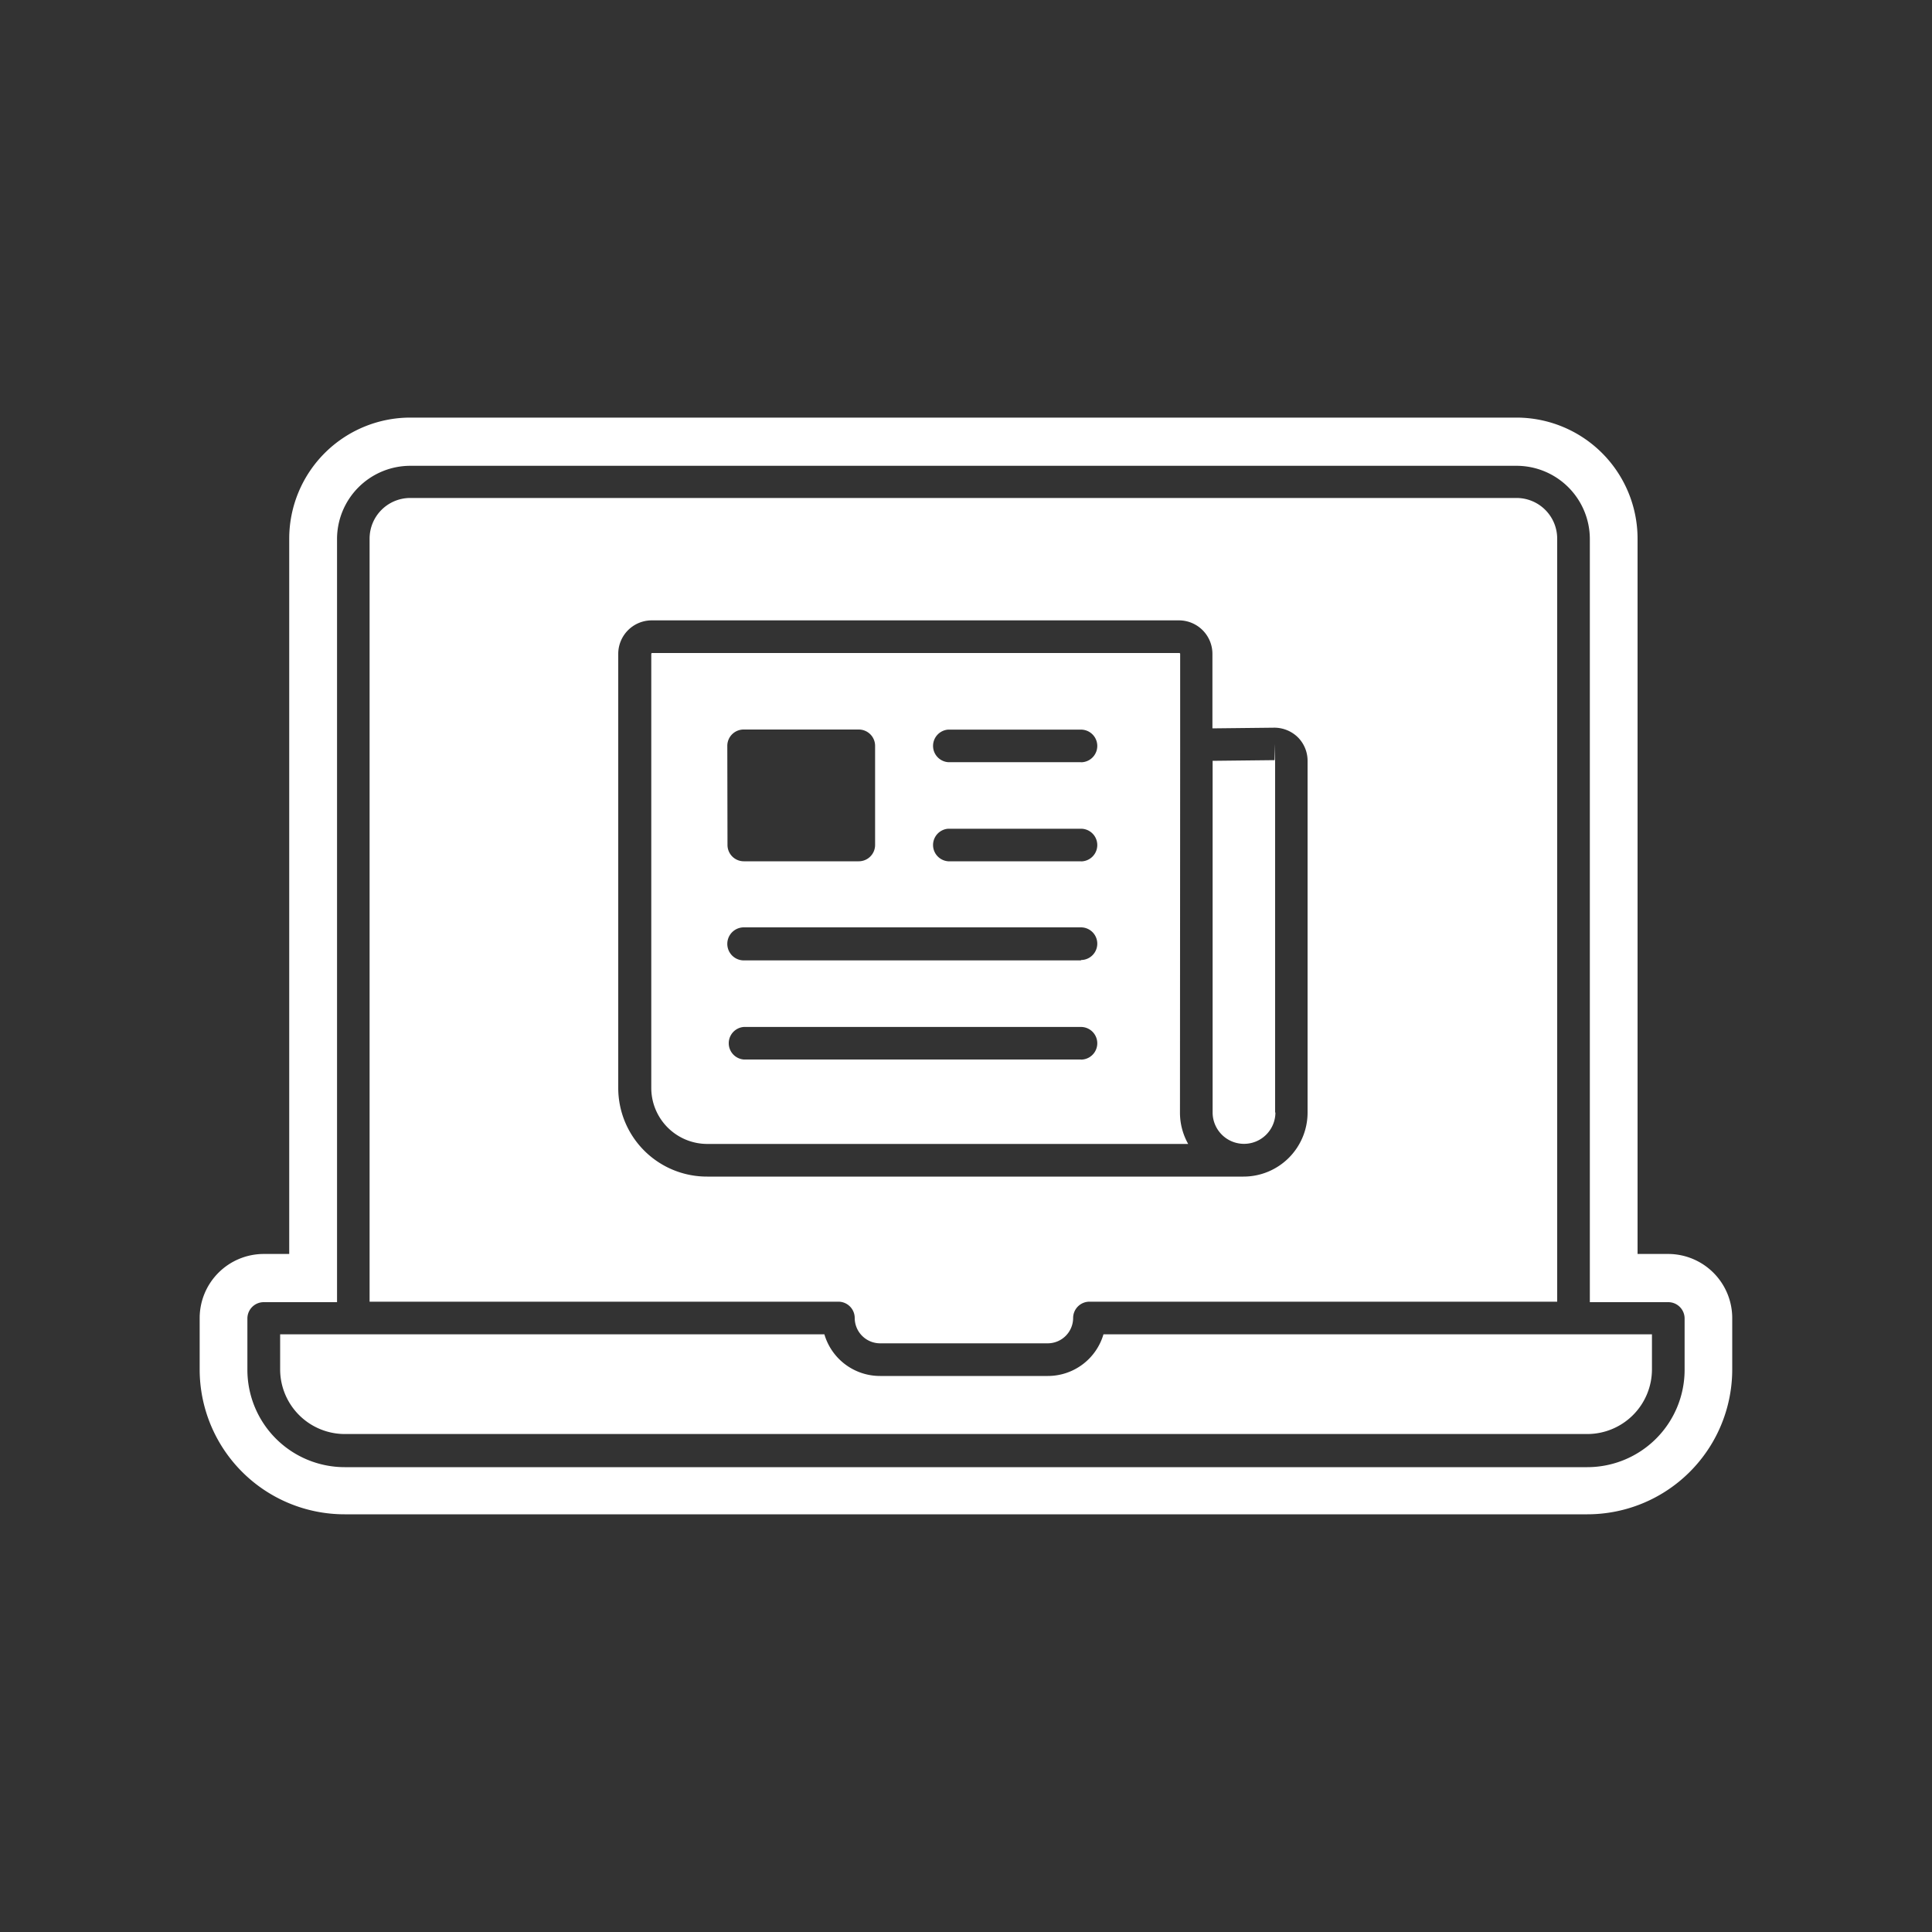
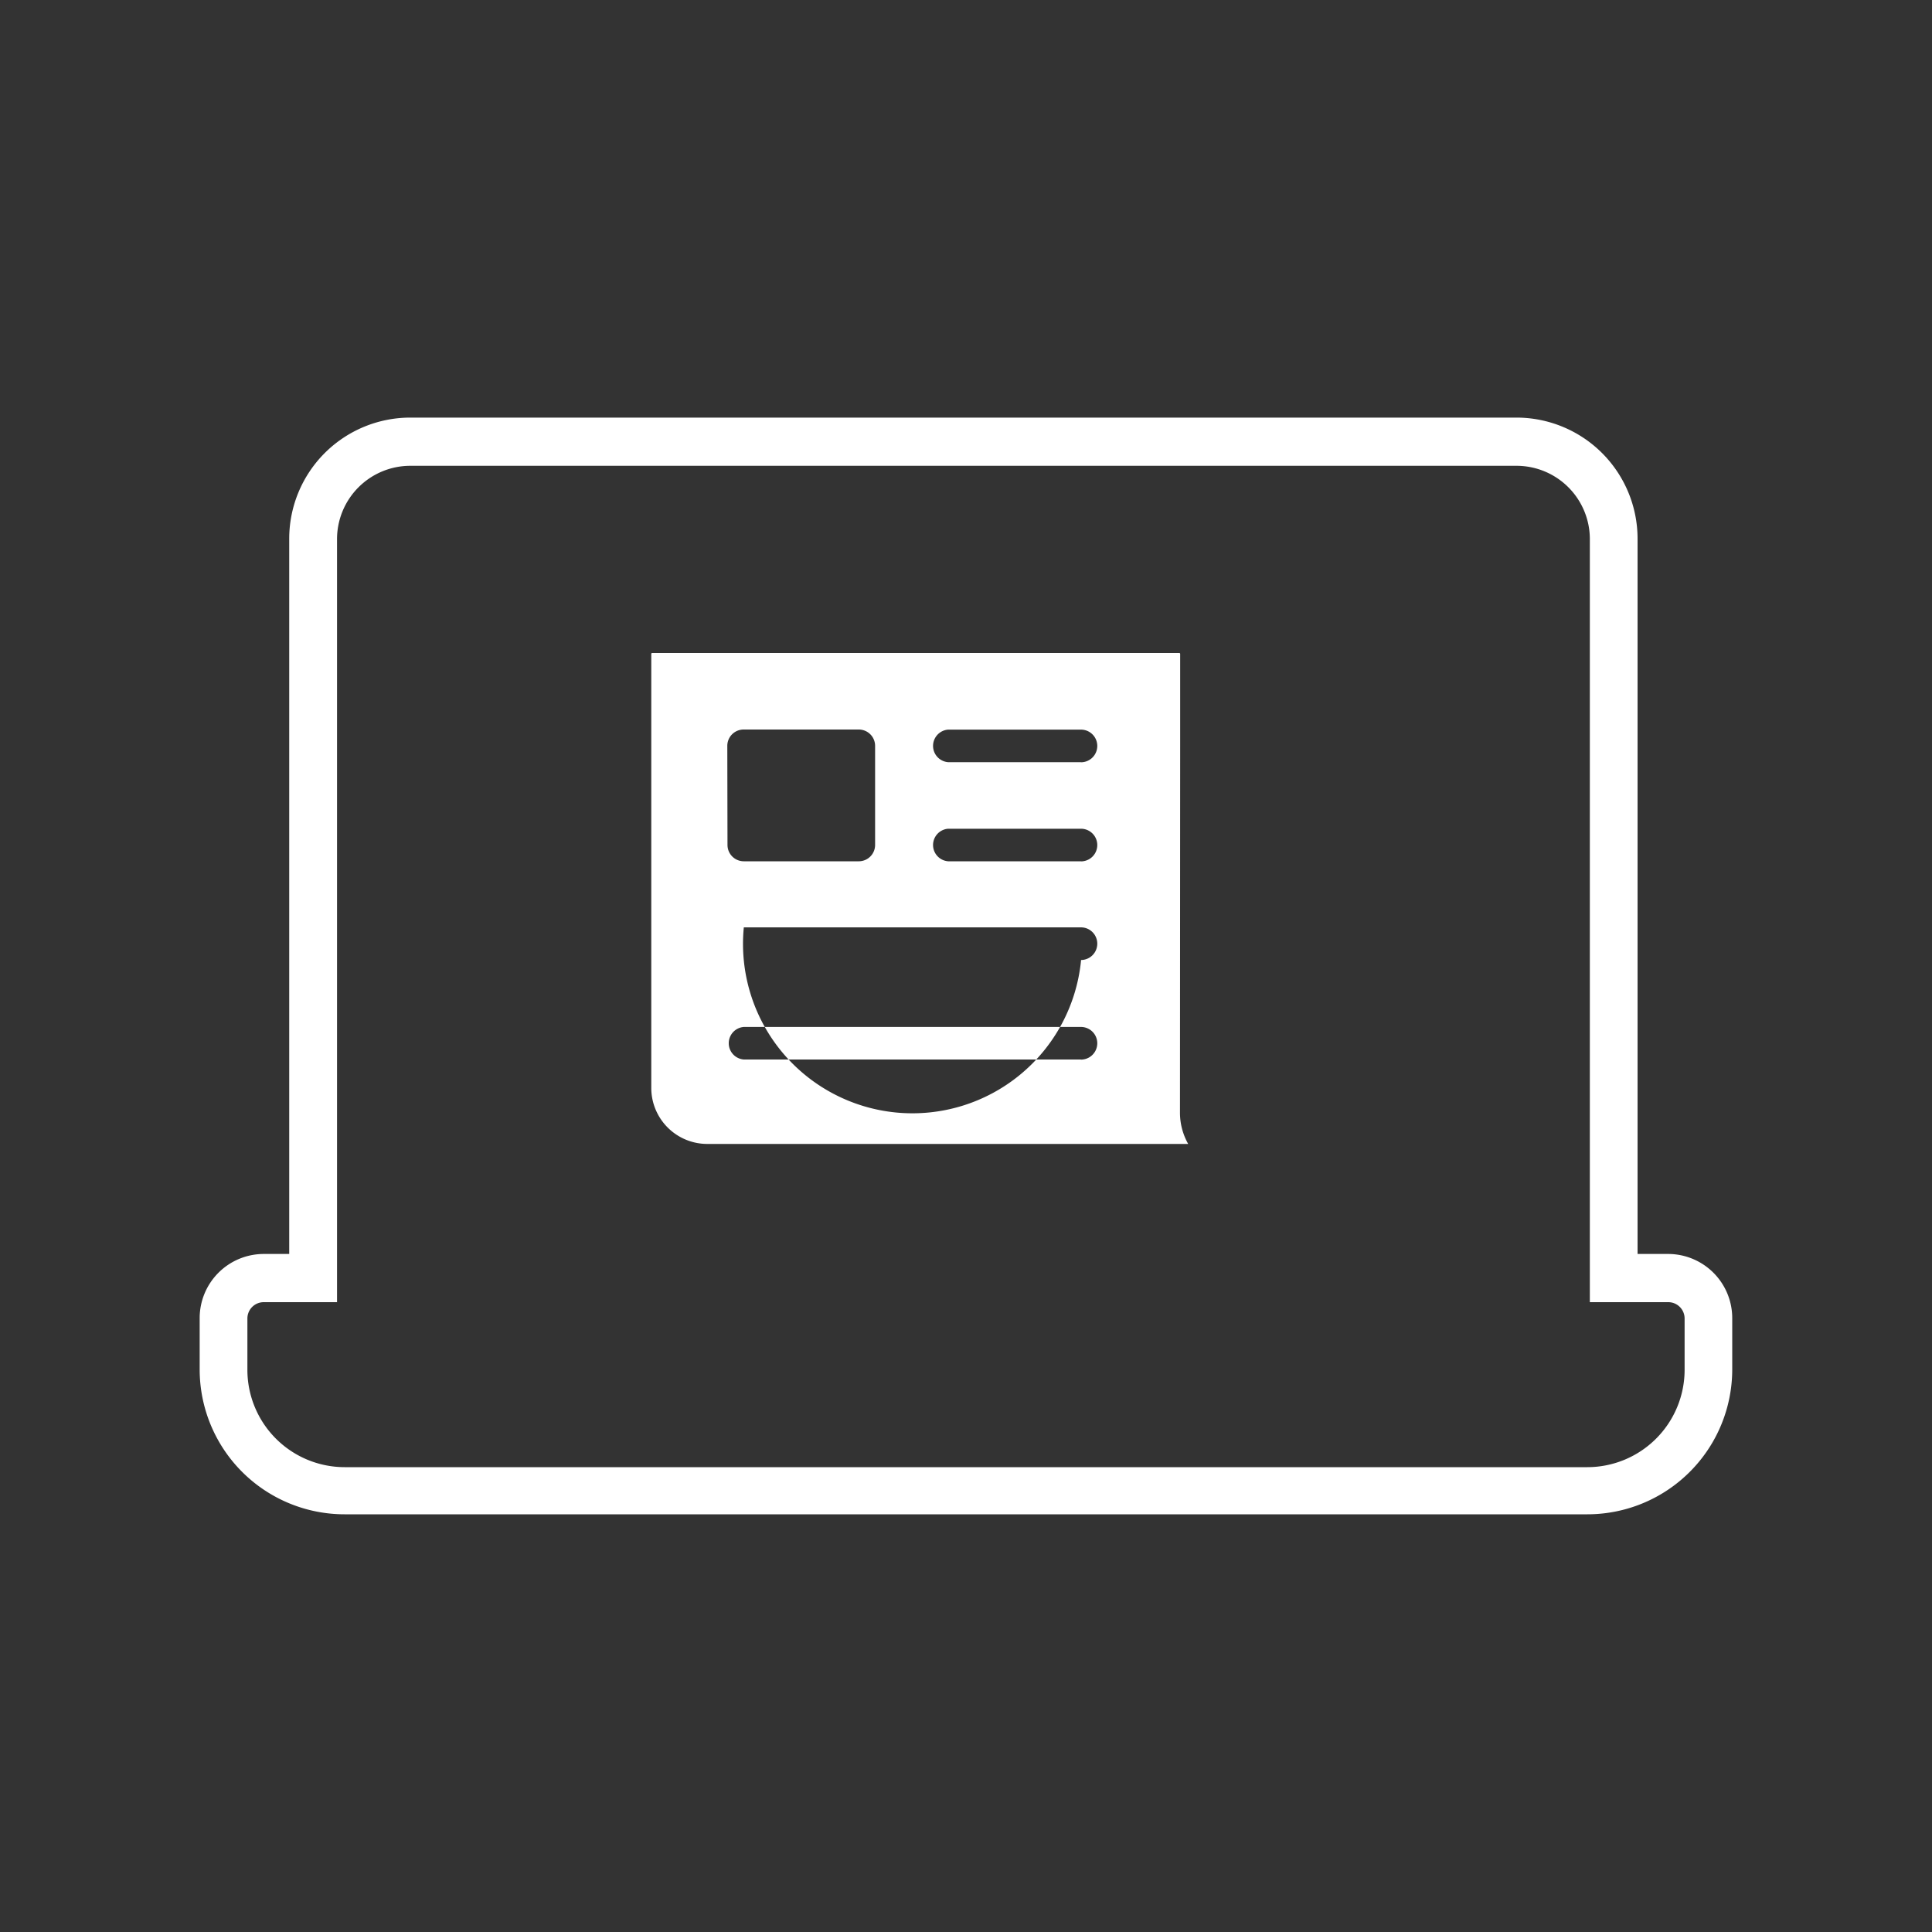
<svg xmlns="http://www.w3.org/2000/svg" viewBox="0 0 200 200">
  <rect x="0" y="0" width="200" height="200" fill="#333333" stroke="none" />
  <defs>
    <style>.cls-1{fill:#fff;}.cls-2{fill:none;}</style>
  </defs>
  <title>icon-e-edition</title>
  <g id="Layer_2" data-name="Layer 2">
    <g id="Layer_1-2" data-name="Layer 1">
-       <path class="cls-1" d="M132,115.17V78.79L131.94,77l0,1.69-6.41.07v36.4a3.25,3.25,0,0,0,6.5,0Z" />
-       <path class="cls-1" d="M88.48,136.44a2.63,2.63,0,0,0,2.62,2.62h17.37a2.63,2.63,0,0,0,2.62-2.62,1.69,1.69,0,0,1,1.69-1.69H161.2v-79a4.21,4.21,0,0,0-4.2-4.2H42.46a4.21,4.21,0,0,0-4.2,4.2v79H86.79A1.69,1.69,0,0,1,88.48,136.44ZM64,112.63V67.69a3.47,3.47,0,0,1,3.47-3.47h54.57a3.47,3.47,0,0,1,3.47,3.47V75.4l6.37-.07a3.48,3.48,0,0,1,2.48,1,3.44,3.44,0,0,1,1,2.46v36.38a6.63,6.63,0,0,1-6.63,6.63H73.21A9.18,9.18,0,0,1,64,112.63Z" />
      <path class="cls-1" d="M172.7,129.81h-3.18V55.75A12.54,12.54,0,0,0,157,43.23H42.46A12.54,12.54,0,0,0,29.94,55.75v74.06H27.3a6.64,6.64,0,0,0-6.63,6.63v5.32a15,15,0,0,0,15,15H164.32a15,15,0,0,0,15-15v-5.32A6.64,6.64,0,0,0,172.7,129.81Zm1.69,12a10.08,10.08,0,0,1-10.07,10.07H35.68a10.08,10.08,0,0,1-10.07-10.07v-5.32a1.69,1.69,0,0,1,1.69-1.69h7.59v-79a7.59,7.59,0,0,1,7.58-7.58H157a7.59,7.59,0,0,1,7.58,7.58v79h8.12a1.69,1.69,0,0,1,1.69,1.69Z" />
-       <path class="cls-1" d="M122.17,77.11h0V67.69a.09.09,0,0,0-.09-.09H67.51a.09.09,0,0,0-.09.09v44.94a5.8,5.8,0,0,0,5.79,5.79H123a6.58,6.58,0,0,1-.85-3.25Zm-46.88.1A1.69,1.69,0,0,1,77,75.52h11.9a1.69,1.69,0,0,1,1.69,1.69V87.47a1.69,1.69,0,0,1-1.69,1.69H77a1.69,1.69,0,0,1-1.69-1.69Zm36.62,32.47H77a1.69,1.69,0,0,1,0-3.37H111.9a1.69,1.69,0,0,1,0,3.38Zm0-10.26H77A1.69,1.69,0,0,1,77,96H111.9a1.69,1.69,0,0,1,0,3.38Zm0-10.26H98.15a1.69,1.69,0,0,1,0-3.37H111.9a1.69,1.69,0,0,1,0,3.38Zm0-10.26H98.15a1.69,1.69,0,0,1,0-3.37H111.9a1.69,1.69,0,0,1,0,3.38Z" />
-       <path class="cls-1" d="M108.47,142.44H91.1a6,6,0,0,1-5.76-4.31H29v3.63a6.7,6.7,0,0,0,6.69,6.69H164.32a6.7,6.7,0,0,0,6.69-6.69v-3.63H114.23A6,6,0,0,1,108.47,142.44Z" />
-       <rect class="cls-2" width="200" height="200" />
+       <path class="cls-1" d="M122.17,77.11h0V67.69a.09.09,0,0,0-.09-.09H67.51a.09.09,0,0,0-.09.09v44.94a5.8,5.8,0,0,0,5.79,5.79H123a6.58,6.58,0,0,1-.85-3.25Zm-46.88.1A1.69,1.69,0,0,1,77,75.52h11.9a1.69,1.69,0,0,1,1.69,1.69V87.47a1.69,1.69,0,0,1-1.69,1.69H77a1.69,1.69,0,0,1-1.69-1.69Zm36.62,32.47H77a1.69,1.69,0,0,1,0-3.37H111.9a1.69,1.69,0,0,1,0,3.38Zm0-10.26A1.69,1.69,0,0,1,77,96H111.9a1.69,1.69,0,0,1,0,3.38Zm0-10.26H98.15a1.69,1.69,0,0,1,0-3.37H111.9a1.69,1.69,0,0,1,0,3.38Zm0-10.26H98.15a1.69,1.69,0,0,1,0-3.37H111.9a1.69,1.69,0,0,1,0,3.38Z" />
    </g>
  </g>
</svg>